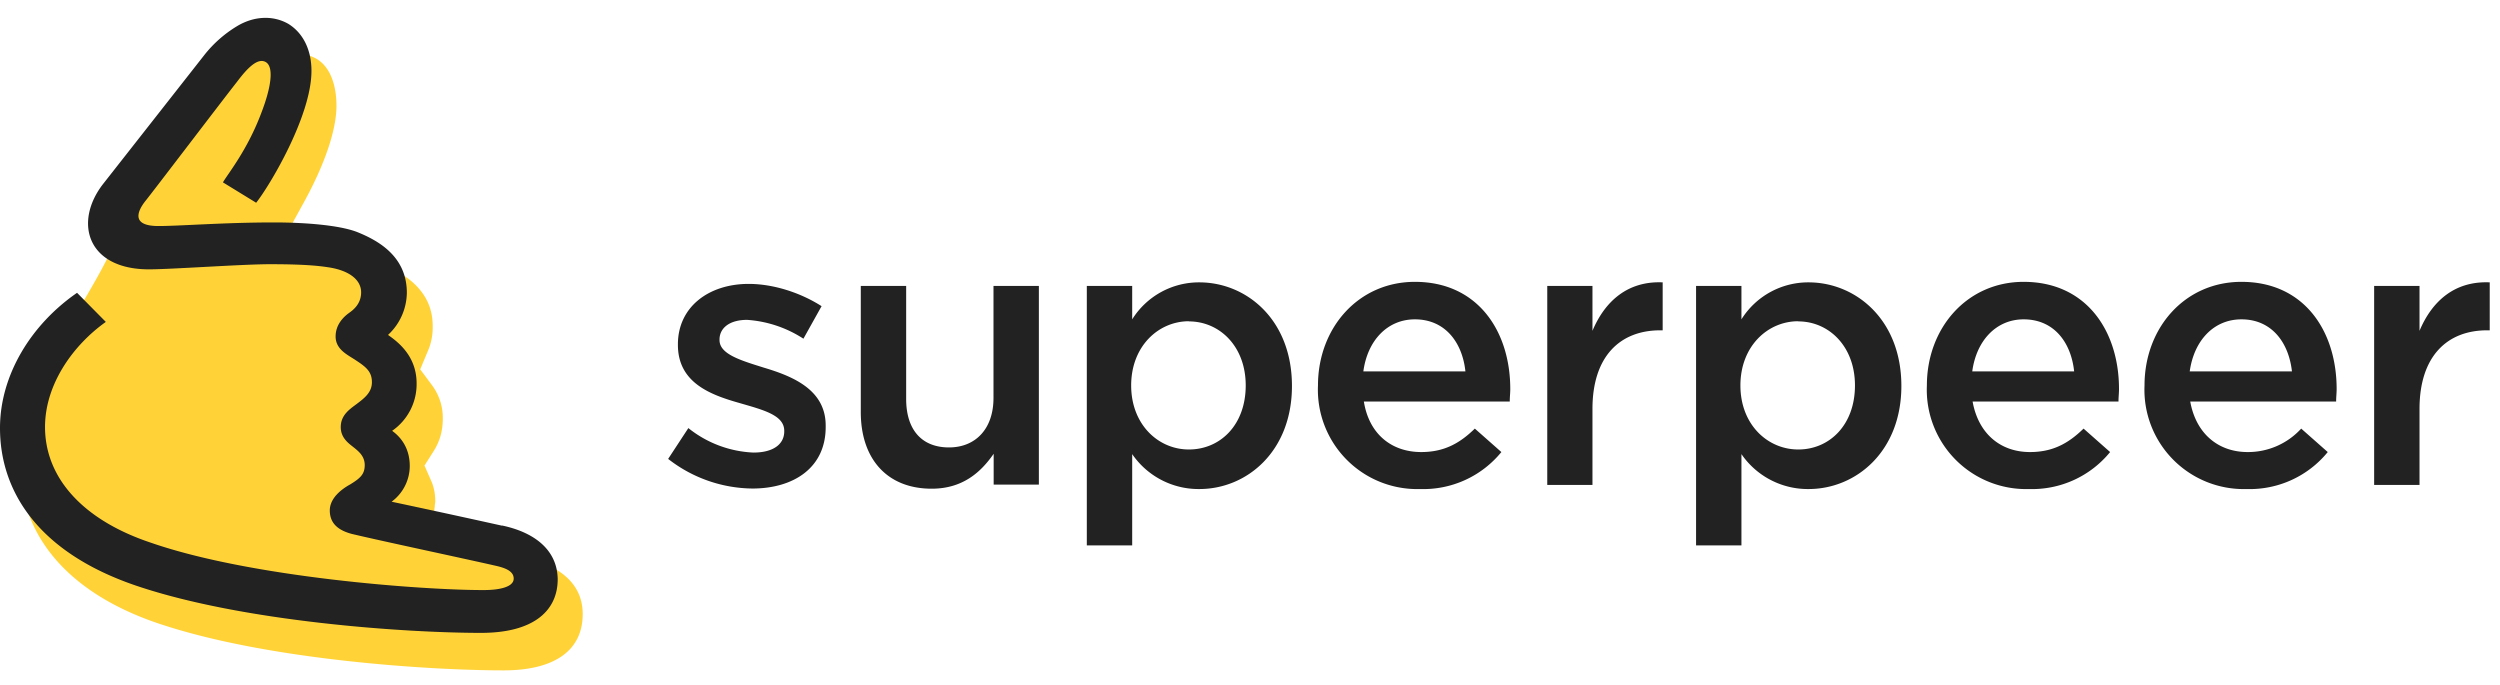
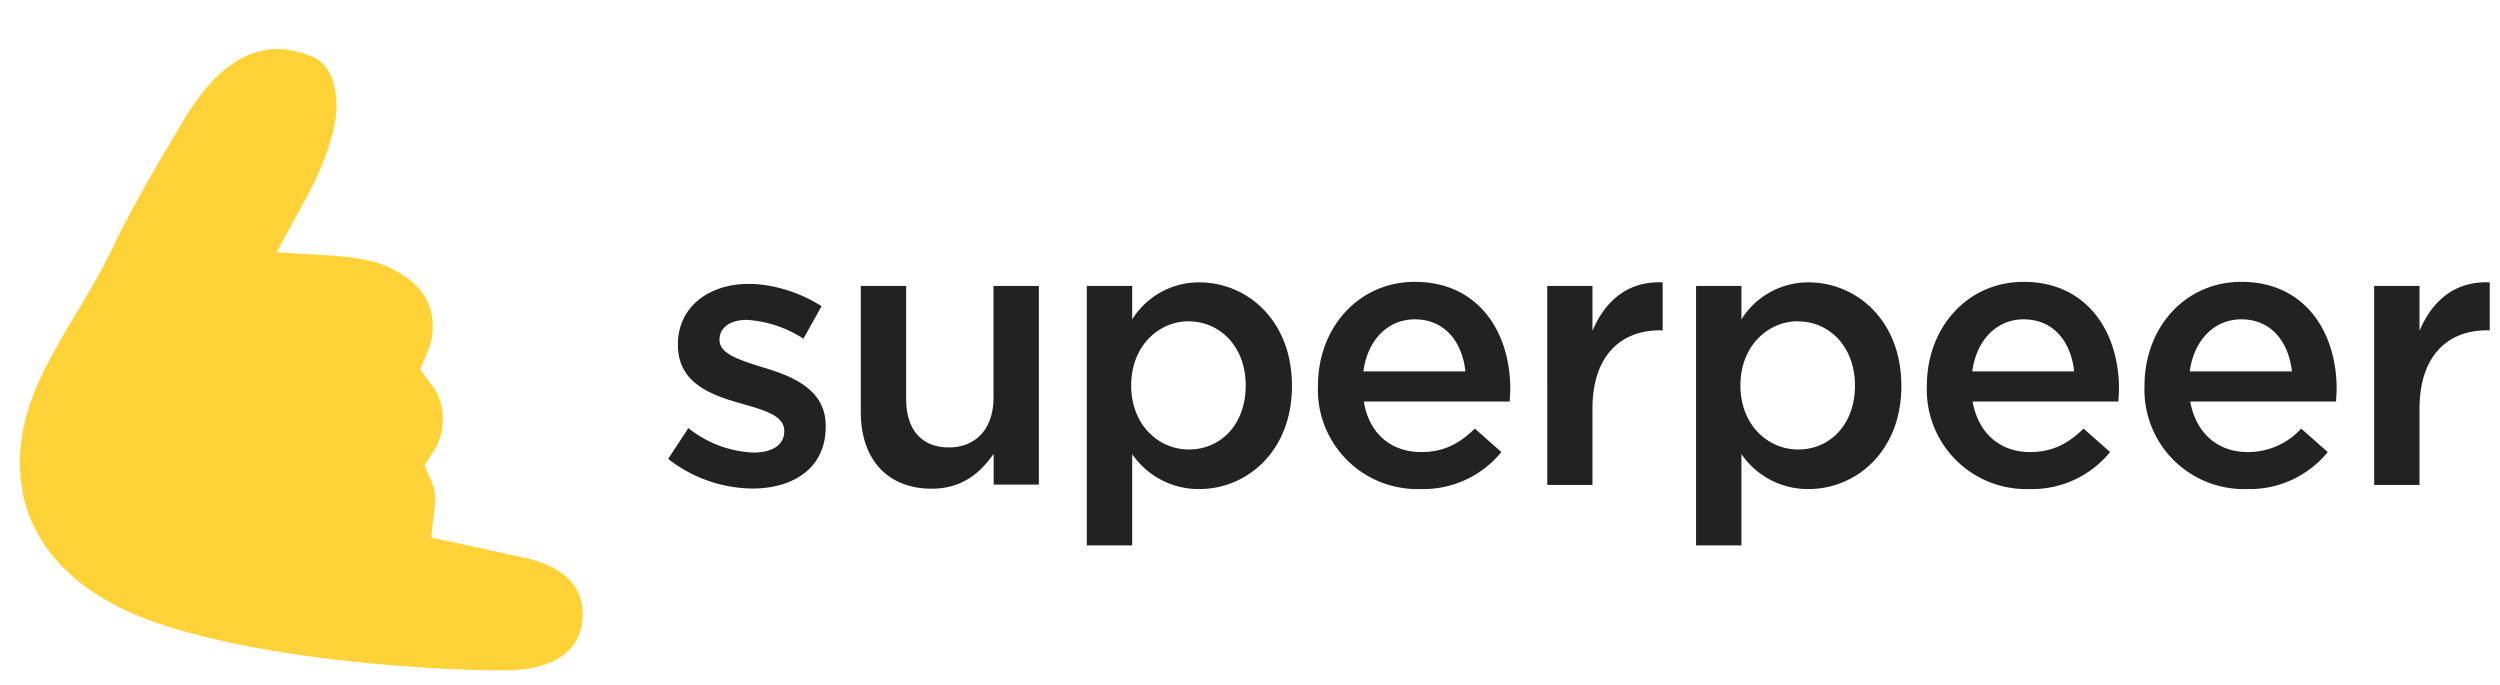
<svg xmlns="http://www.w3.org/2000/svg" width="146" height="40" viewBox="0 0 146 40" fill="none">
-   <path d="M43.95 28.53a8.11 8.11 0 0 1-4.93-1.73L40.2 25a6.52 6.52 0 0 0 3.8 1.43c1.15 0 1.8-.48 1.8-1.24v-.03c0-.92-1.23-1.22-2.6-1.62-1.7-.48-3.61-1.18-3.61-3.4v-.03c0-2.2 1.82-3.53 4.13-3.53 1.46 0 3.04.52 4.26 1.3l-1.06 1.9a6.88 6.88 0 0 0-3.29-1.1c-1.03 0-1.61.48-1.61 1.15v.03c0 .83 1.25 1.19 2.62 1.62 1.7.51 3.58 1.3 3.58 3.37v.03c.03 2.44-1.88 3.65-4.28 3.65ZM58.03 16.7h2.64V28.3h-2.64v-1.8c-.76 1.1-1.83 2.04-3.62 2.04-2.62 0-4.14-1.76-4.14-4.47V16.7h2.65v6.6c0 1.8.91 2.83 2.5 2.83 1.54 0 2.6-1.07 2.6-2.89V16.7ZM70.04 28.56a4.7 4.7 0 0 1-3.92-2.04v5.33h-2.65V16.7h2.65v1.95a4.6 4.6 0 0 1 3.92-2.16c2.74 0 5.41 2.16 5.41 6.05 0 3.83-2.64 6.02-5.41 6.02Zm-.6-9.8c-1.8 0-3.38 1.47-3.38 3.75 0 2.28 1.58 3.74 3.37 3.74 1.83 0 3.32-1.43 3.32-3.74 0-2.28-1.52-3.74-3.32-3.74ZM83 26.4c1.3 0 2.22-.48 3.13-1.37l1.55 1.37a5.88 5.88 0 0 1-4.74 2.16 5.8 5.8 0 0 1-5.97-6.05c0-3.35 2.35-6.05 5.66-6.05 3.68 0 5.57 2.89 5.57 6.26 0 .25-.03.46-.03.73h-8.52c.3 1.89 1.61 2.95 3.35 2.95Zm2.58-4.71c-.18-1.7-1.19-3.04-2.95-3.04-1.61 0-2.77 1.24-3.01 3.04h5.96ZM93 28.32h-2.64V16.7H93v2.62c.73-1.74 2.07-2.92 4.1-2.83v2.8h-.14c-2.35 0-3.96 1.52-3.96 4.59v4.44ZM105.62 28.56a4.7 4.7 0 0 1-3.92-2.04v5.33h-2.65V16.7h2.65v1.95a4.6 4.6 0 0 1 3.92-2.16c2.74 0 5.42 2.16 5.42 6.05 0 3.83-2.65 6.02-5.42 6.02Zm-.6-9.8c-1.8 0-3.38 1.47-3.38 3.75 0 2.28 1.58 3.74 3.38 3.74 1.82 0 3.31-1.43 3.31-3.74 0-2.28-1.52-3.74-3.31-3.74ZM118.55 26.4c1.3 0 2.22-.48 3.13-1.37l1.55 1.37a5.88 5.88 0 0 1-4.74 2.16 5.8 5.8 0 0 1-5.96-6.05c0-3.35 2.34-6.05 5.65-6.05 3.68 0 5.57 2.89 5.57 6.26 0 .25-.03.46-.03.73h-8.52c.34 1.89 1.64 2.95 3.35 2.95Zm2.58-4.71c-.18-1.7-1.18-3.04-2.95-3.04-1.6 0-2.76 1.24-3 3.04h5.95ZM131.26 26.4a4.2 4.2 0 0 0 3.13-1.37l1.55 1.37a5.88 5.88 0 0 1-4.74 2.16 5.8 5.8 0 0 1-5.96-6.05c0-3.35 2.34-6.05 5.66-6.05 3.68 0 5.56 2.89 5.56 6.26 0 .25-.03.46-.03.73h-8.52c.34 1.89 1.65 2.95 3.35 2.95Zm2.59-4.71c-.19-1.7-1.19-3.04-2.95-3.04-1.62 0-2.77 1.24-3.02 3.04h5.97ZM141.3 28.32h-2.65V16.7h2.65v2.62c.73-1.74 2.06-2.92 4.1-2.83v2.8h-.15c-2.34 0-3.95 1.52-3.95 4.59v4.44Z" fill="#222" />
+   <path d="M43.95 28.53a8.11 8.11 0 0 1-4.93-1.73L40.2 25a6.52 6.52 0 0 0 3.8 1.43c1.15 0 1.8-.48 1.8-1.24v-.03c0-.92-1.23-1.22-2.6-1.62-1.7-.48-3.61-1.18-3.61-3.4v-.03c0-2.2 1.82-3.53 4.13-3.53 1.46 0 3.04.52 4.26 1.3l-1.06 1.9a6.88 6.88 0 0 0-3.29-1.1c-1.03 0-1.61.48-1.61 1.15v.03c0 .83 1.25 1.19 2.62 1.62 1.7.51 3.58 1.3 3.58 3.37v.03c.03 2.44-1.88 3.65-4.28 3.65ZM58.03 16.7h2.64V28.3h-2.64v-1.8c-.76 1.1-1.83 2.04-3.62 2.04-2.62 0-4.14-1.76-4.14-4.47V16.7h2.65v6.6c0 1.8.91 2.83 2.5 2.83 1.54 0 2.6-1.07 2.6-2.89V16.7ZM70.04 28.56a4.7 4.7 0 0 1-3.92-2.04v5.33h-2.65V16.7h2.65v1.95a4.6 4.6 0 0 1 3.92-2.16c2.74 0 5.41 2.16 5.41 6.05 0 3.83-2.64 6.02-5.41 6.02Zm-.6-9.8c-1.8 0-3.38 1.47-3.38 3.75 0 2.28 1.58 3.74 3.37 3.74 1.83 0 3.32-1.43 3.32-3.74 0-2.28-1.52-3.74-3.32-3.74ZM83 26.4c1.3 0 2.22-.48 3.13-1.37l1.55 1.37a5.88 5.88 0 0 1-4.74 2.16 5.8 5.8 0 0 1-5.97-6.05c0-3.35 2.35-6.05 5.66-6.05 3.68 0 5.57 2.89 5.57 6.26 0 .25-.03.46-.03.73h-8.52c.3 1.89 1.61 2.95 3.35 2.95Zm2.58-4.71c-.18-1.7-1.19-3.04-2.95-3.04-1.61 0-2.77 1.24-3.01 3.04h5.96ZM93 28.32h-2.64V16.7H93v2.62c.73-1.74 2.07-2.92 4.1-2.83v2.8h-.14c-2.35 0-3.96 1.52-3.96 4.59ZM105.62 28.56a4.7 4.7 0 0 1-3.92-2.04v5.33h-2.65V16.7h2.65v1.95a4.6 4.6 0 0 1 3.92-2.16c2.74 0 5.42 2.16 5.42 6.05 0 3.83-2.65 6.02-5.42 6.02Zm-.6-9.8c-1.8 0-3.38 1.47-3.38 3.75 0 2.28 1.58 3.74 3.38 3.74 1.82 0 3.31-1.43 3.31-3.74 0-2.28-1.52-3.74-3.31-3.74ZM118.55 26.4c1.3 0 2.22-.48 3.13-1.37l1.55 1.37a5.88 5.88 0 0 1-4.74 2.16 5.8 5.8 0 0 1-5.96-6.05c0-3.35 2.34-6.05 5.65-6.05 3.68 0 5.57 2.89 5.57 6.26 0 .25-.03.46-.03.73h-8.52c.34 1.89 1.64 2.95 3.35 2.95Zm2.58-4.71c-.18-1.7-1.18-3.04-2.95-3.04-1.6 0-2.76 1.24-3 3.04h5.95ZM131.26 26.4a4.2 4.2 0 0 0 3.13-1.37l1.55 1.37a5.88 5.88 0 0 1-4.74 2.16 5.8 5.8 0 0 1-5.96-6.05c0-3.35 2.34-6.05 5.66-6.05 3.68 0 5.56 2.89 5.56 6.26 0 .25-.03.46-.03.73h-8.52c.34 1.89 1.65 2.95 3.35 2.95Zm2.59-4.71c-.19-1.7-1.19-3.04-2.95-3.04-1.62 0-2.77 1.24-3.02 3.04h5.97ZM141.3 28.32h-2.65V16.7h2.65v2.62c.73-1.74 2.06-2.92 4.1-2.83v2.8h-.15c-2.34 0-3.95 1.52-3.95 4.59v4.44Z" fill="#222" />
  <path d="M30.66 32.58c-1.34-.28-2.62-.58-3.68-.8l-1.8-.39.21-1.82c0-.1.03-.19.03-.28 0-.4-.06-.76-.2-1.12l-.43-.98.57-.9c.34-.56.5-1.16.5-1.86a3.2 3.2 0 0 0-.62-1.92l-.7-.94.46-1.1c.18-.42.27-.88.27-1.34 0-.63 0-2.55-3-3.7-.43-.16-1.29-.4-2.87-.5l-3.25-.2 1.55-2.83c1.25-2.25 1.95-4.3 1.95-5.72 0-1.31-.43-2.47-1.4-2.86-3.38-1.46-5.78.82-7.48 3.62-1.37 2.28-3.08 5.2-4.11 7.36-2.22 4.68-5.5 8.06-5.5 12.74 0 4.26 2.85 7.6 8.09 9.37 6.41 2.16 16 2.74 20.16 2.74 2.98 0 4.62-1.16 4.62-3.29 0-2.22-2.1-3.01-3.37-3.28Z" fill="#FFD338" />
-   <path d="M29.32 30.7c-3.47-.77-6.45-1.4-6.45-1.4a2.6 2.6 0 0 0 1.06-2.08c0-1.1-.57-1.73-1.03-2.06a3.31 3.31 0 0 0 1.43-2.77c0-1.61-1.1-2.43-1.67-2.83a3.41 3.41 0 0 0 1.1-2.46c0-2.1-1.62-3.04-2.93-3.56-1.06-.4-3.07-.55-4.83-.55-2.9 0-5.5.21-6.75.21-1.5 0-1.31-.76-.76-1.46.33-.4 4.56-5.96 5.35-6.96.55-.73 1.18-1.43 1.67-1.16.52.28.3 1.55-.24 2.95-.82 2.2-1.98 3.6-2.25 4.08l1.94 1.19c.76-.95 3.23-5.05 3.23-7.7 0-1.19-.46-2.19-1.34-2.74-.88-.51-2-.48-3.01.13a7.1 7.1 0 0 0-1.92 1.7L6 10.77c-1.7 2.22-.91 4.96 2.7 4.96 1.29 0 5.45-.3 7.06-.3 1.86 0 2.77.08 3.41.18 1.22.18 1.92.73 1.92 1.46 0 .51-.25.88-.67 1.18-.43.3-.82.76-.82 1.4 0 .76.7 1.07 1.15 1.37.61.4.97.67.97 1.3 0 .59-.42.92-.9 1.28-.4.3-.92.64-.92 1.34 0 .64.46.95.76 1.19s.64.52.64 1.03c0 .52-.24.76-.85 1.13-.49.27-1.19.79-1.19 1.52 0 .82.58 1.18 1.28 1.37 1.67.4 6.66 1.46 8.36 1.85.55.12 1.1.3 1.1.76s-.73.67-1.77.67c-3.59 0-13.56-.73-19.43-2.77-3.98-1.33-6.17-3.8-6.17-6.75 0-2.55 1.7-4.83 3.55-6.14L4.5 17.1C1.82 18.95 0 21.9 0 25c0 3.6 2.13 7.24 8 9.22 6.23 2.1 15.7 2.74 20.1 2.74 3.01 0 4.47-1.25 4.47-3.14-.03-1.8-1.49-2.76-3.25-3.13Z" fill="#222" />
</svg>